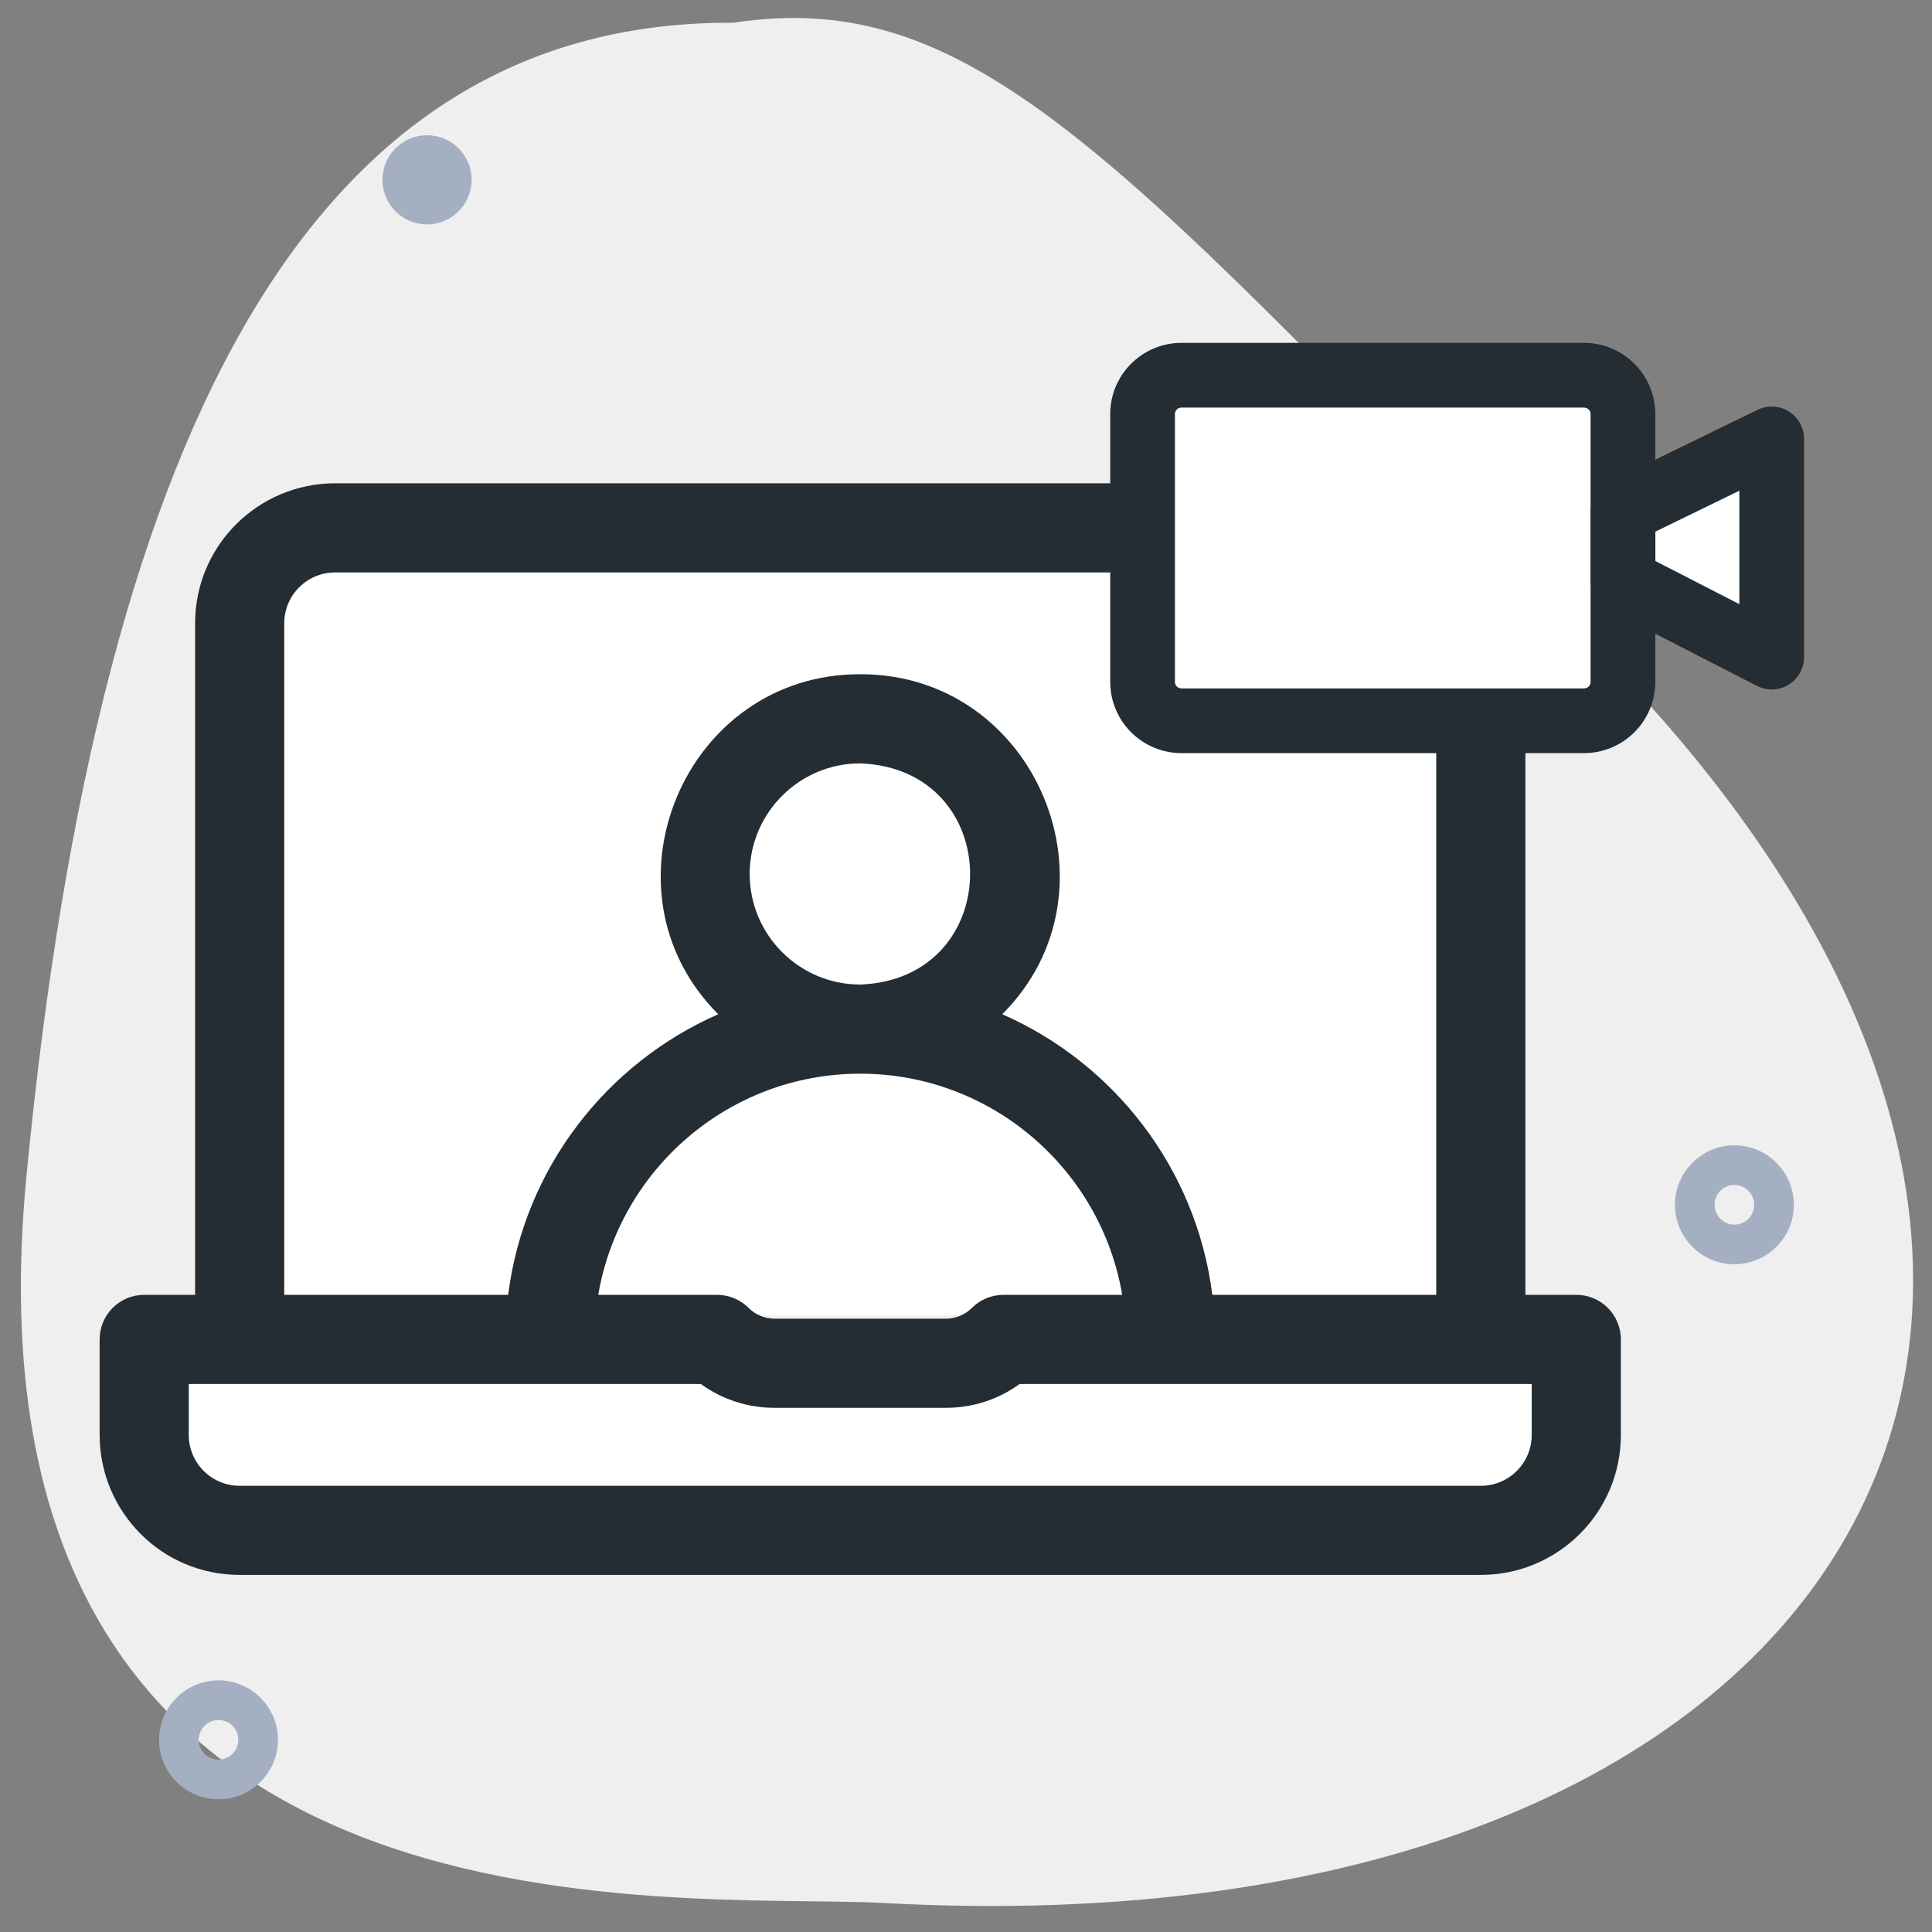
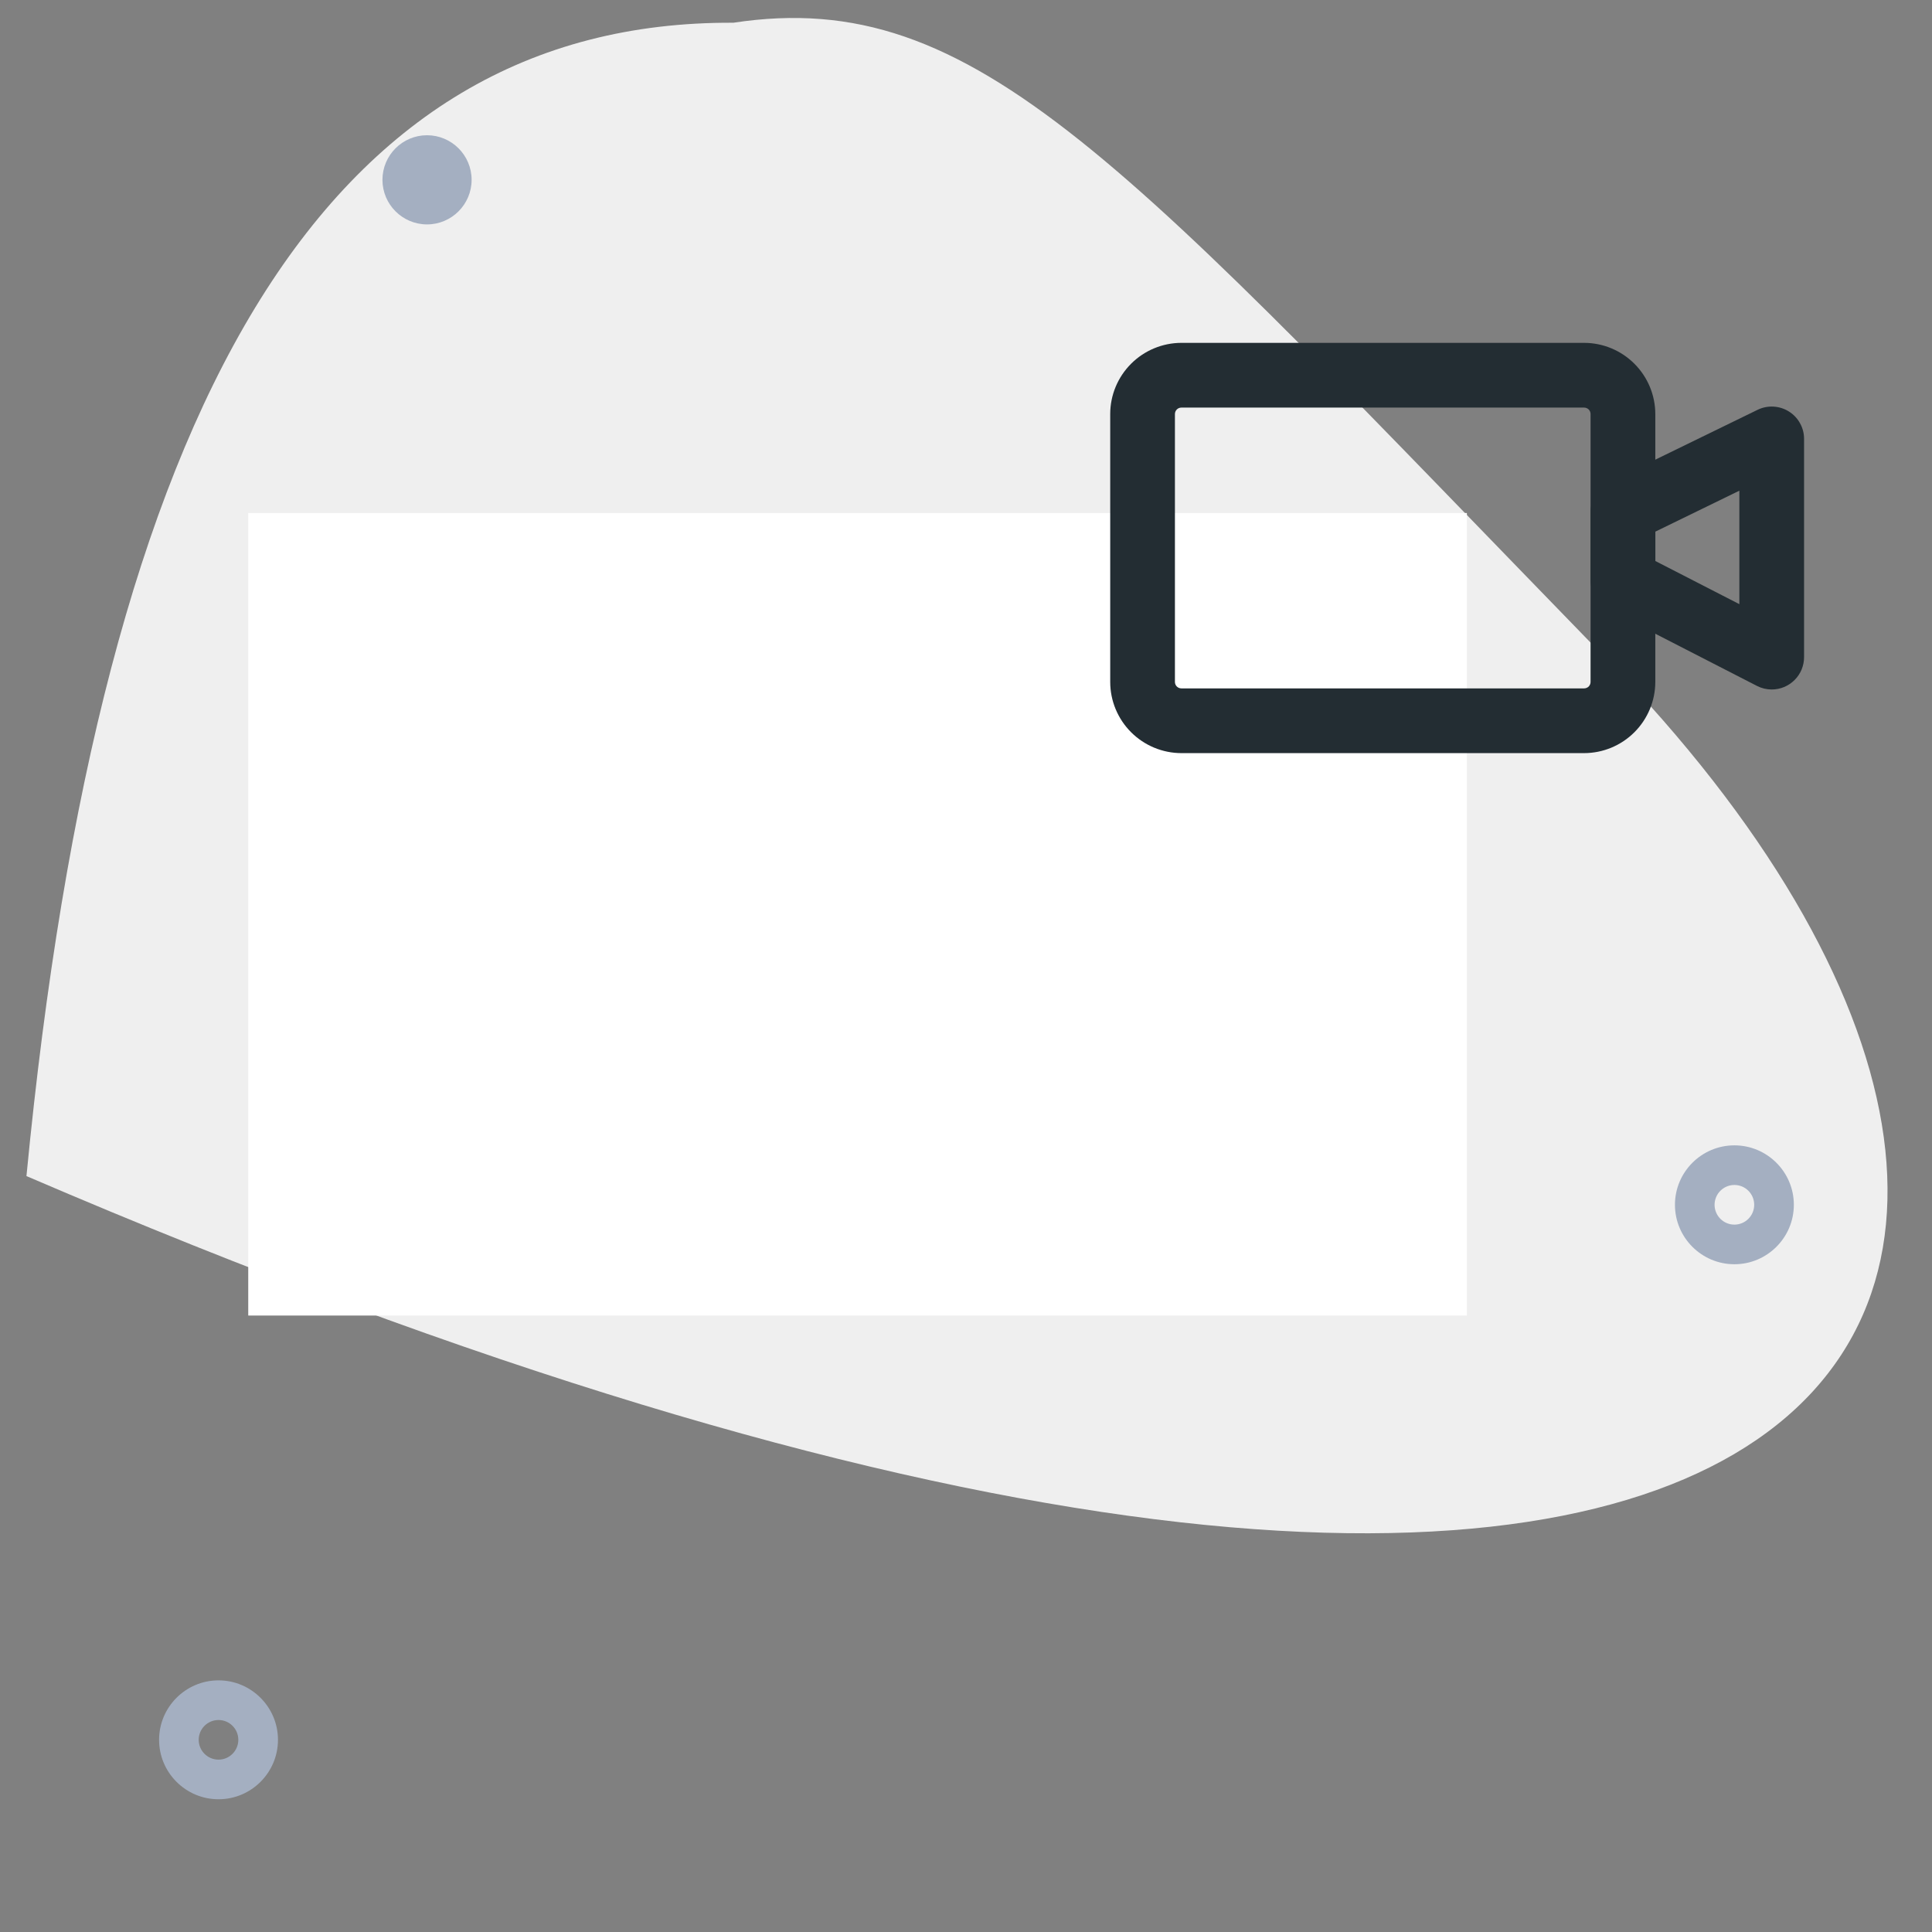
<svg xmlns="http://www.w3.org/2000/svg" width="65" height="65" viewBox="0 0 65 65" fill="none">
  <rect x="0" y="0" width="65" height="65" fill="#808080" stroke="none" />
-   <path d="M54.044 22.167C37.782 5.442 32.864 -0.481 24.673 0.765C10.958 0.697 3.406 13.472 0.89 39.568C-1.678 66.196 22.851 63.646 29.727 64.024C61.926 65.793 75.351 44.08 54.044 22.167Z" fill="#EFEFEF" />
+   <path d="M54.044 22.167C37.782 5.442 32.864 -0.481 24.673 0.765C10.958 0.697 3.406 13.472 0.89 39.568C61.926 65.793 75.351 44.08 54.044 22.167Z" fill="#EFEFEF" />
  <path fill-rule="evenodd" clip-rule="evenodd" d="M56.352 40.534C56.352 41.637 57.249 42.534 58.352 42.534C59.454 42.534 60.352 41.637 60.352 40.534C60.352 39.431 59.454 38.534 58.352 38.534C57.249 38.534 56.352 39.431 56.352 40.534ZM57.685 40.534C57.685 40.166 57.984 39.867 58.352 39.867C58.72 39.867 59.018 40.166 59.018 40.534C59.018 40.902 58.72 41.201 58.352 41.201C57.984 41.201 57.685 40.902 57.685 40.534Z" fill="#A4AFC1" />
  <path fill-rule="evenodd" clip-rule="evenodd" d="M5.352 58.534C5.352 59.637 6.249 60.534 7.352 60.534C8.454 60.534 9.352 59.637 9.352 58.534C9.352 57.432 8.454 56.534 7.352 56.534C6.249 56.534 5.352 57.432 5.352 58.534ZM6.685 58.534C6.685 58.166 6.984 57.868 7.352 57.868C7.72 57.868 8.018 58.166 8.018 58.534C8.018 58.902 7.72 59.201 7.352 59.201C6.984 59.201 6.685 58.902 6.685 58.534Z" fill="#A4AFC1" />
  <path d="M14.367 7.55C13.54 7.55 12.867 6.877 12.867 6.05C12.867 5.223 13.54 4.55 14.367 4.55C15.194 4.55 15.867 5.223 15.867 6.05C15.867 6.877 15.194 7.55 14.367 7.55Z" fill="#A4AFC1" />
-   <rect width="46" height="5" transform="matrix(1 0 0 -1 6.352 50.26)" fill="white" />
  <rect x="8.352" y="17.26" width="41" height="27" fill="white" />
-   <path d="M53.033 43.563H51.32V20.972C51.32 18.397 49.24 16.26 46.609 16.26H11.275C8.69 16.26 6.564 18.35 6.564 20.972V43.563H4.851C4.023 43.563 3.352 44.235 3.352 45.063V48.275C3.352 50.849 5.431 52.986 8.063 52.986H49.821C52.405 52.986 54.532 50.897 54.532 48.275V45.063C54.532 44.235 53.861 43.563 53.033 43.563ZM9.563 20.972C9.563 20.028 10.326 19.259 11.275 19.259H46.609C47.554 19.259 48.321 20.024 48.321 20.972V43.563H40.787C40.254 39.328 37.493 35.777 33.719 34.123C37.883 29.966 34.889 22.67 28.942 22.684C22.995 22.67 20.001 29.967 24.165 34.123C20.391 35.777 17.63 39.328 17.097 43.563H9.563V20.972ZM28.942 36.123C33.361 36.123 37.04 39.345 37.755 43.563H33.76C33.362 43.563 32.981 43.721 32.7 44.002C32.469 44.234 32.148 44.366 31.822 44.366H26.062C25.735 44.366 25.415 44.234 25.184 44.002C24.902 43.721 24.521 43.563 24.124 43.563H20.128C20.844 39.345 24.523 36.123 28.942 36.123ZM25.222 29.404C25.222 27.352 26.89 25.683 28.942 25.683C33.871 25.87 33.869 32.938 28.942 33.124C26.891 33.124 25.222 31.455 25.222 29.404ZM51.533 48.275C51.533 49.218 50.77 49.988 49.821 49.988H8.063C7.117 49.988 6.35 49.222 6.35 48.275V46.562H23.578C24.296 47.084 25.158 47.365 26.062 47.365H31.821C32.726 47.365 33.588 47.084 34.306 46.562H51.533V48.275Z" fill="#232D33" />
-   <rect x="38.492" y="12.678" width="16" height="11.429" fill="white" />
-   <path d="M53.352 18.963L59.352 15.499L59.352 22.428L53.352 18.963Z" fill="white" />
  <path d="M53.295 25.338H39.746C39.112 25.337 38.503 25.084 38.054 24.635C37.605 24.186 37.352 23.578 37.352 22.943V13.93C37.352 13.295 37.605 12.687 38.054 12.238C38.503 11.789 39.112 11.536 39.746 11.535H53.295C53.931 11.536 54.539 11.789 54.988 12.238C55.437 12.687 55.69 13.295 55.691 13.93V22.943C55.69 23.578 55.437 24.186 54.988 24.635C54.539 25.084 53.931 25.337 53.295 25.338ZM39.746 13.713C39.689 13.713 39.633 13.736 39.593 13.776C39.552 13.817 39.529 13.873 39.529 13.93V22.943C39.529 23 39.552 23.056 39.593 23.097C39.633 23.137 39.689 23.16 39.746 23.16H53.295C53.353 23.16 53.409 23.137 53.45 23.097C53.49 23.056 53.513 23 53.513 22.943V13.93C53.513 13.873 53.49 13.817 53.45 13.776C53.409 13.736 53.353 13.713 53.295 13.713H39.746Z" fill="#232D33" />
  <path d="M59.608 23.197C59.435 23.197 59.264 23.156 59.111 23.077L54.107 20.508C53.929 20.416 53.779 20.278 53.675 20.107C53.571 19.936 53.516 19.74 53.516 19.539V17.205C53.516 17.001 53.573 16.801 53.681 16.628C53.789 16.455 53.944 16.316 54.127 16.227L59.131 13.788C59.297 13.707 59.481 13.67 59.665 13.68C59.85 13.69 60.029 13.746 60.185 13.844C60.342 13.942 60.471 14.078 60.56 14.24C60.65 14.402 60.697 14.583 60.696 14.768V22.108C60.696 22.397 60.582 22.674 60.377 22.878C60.173 23.082 59.897 23.197 59.608 23.197ZM55.693 18.875L58.519 20.326V16.509L55.693 17.886V18.875Z" fill="#232D33" />
</svg>